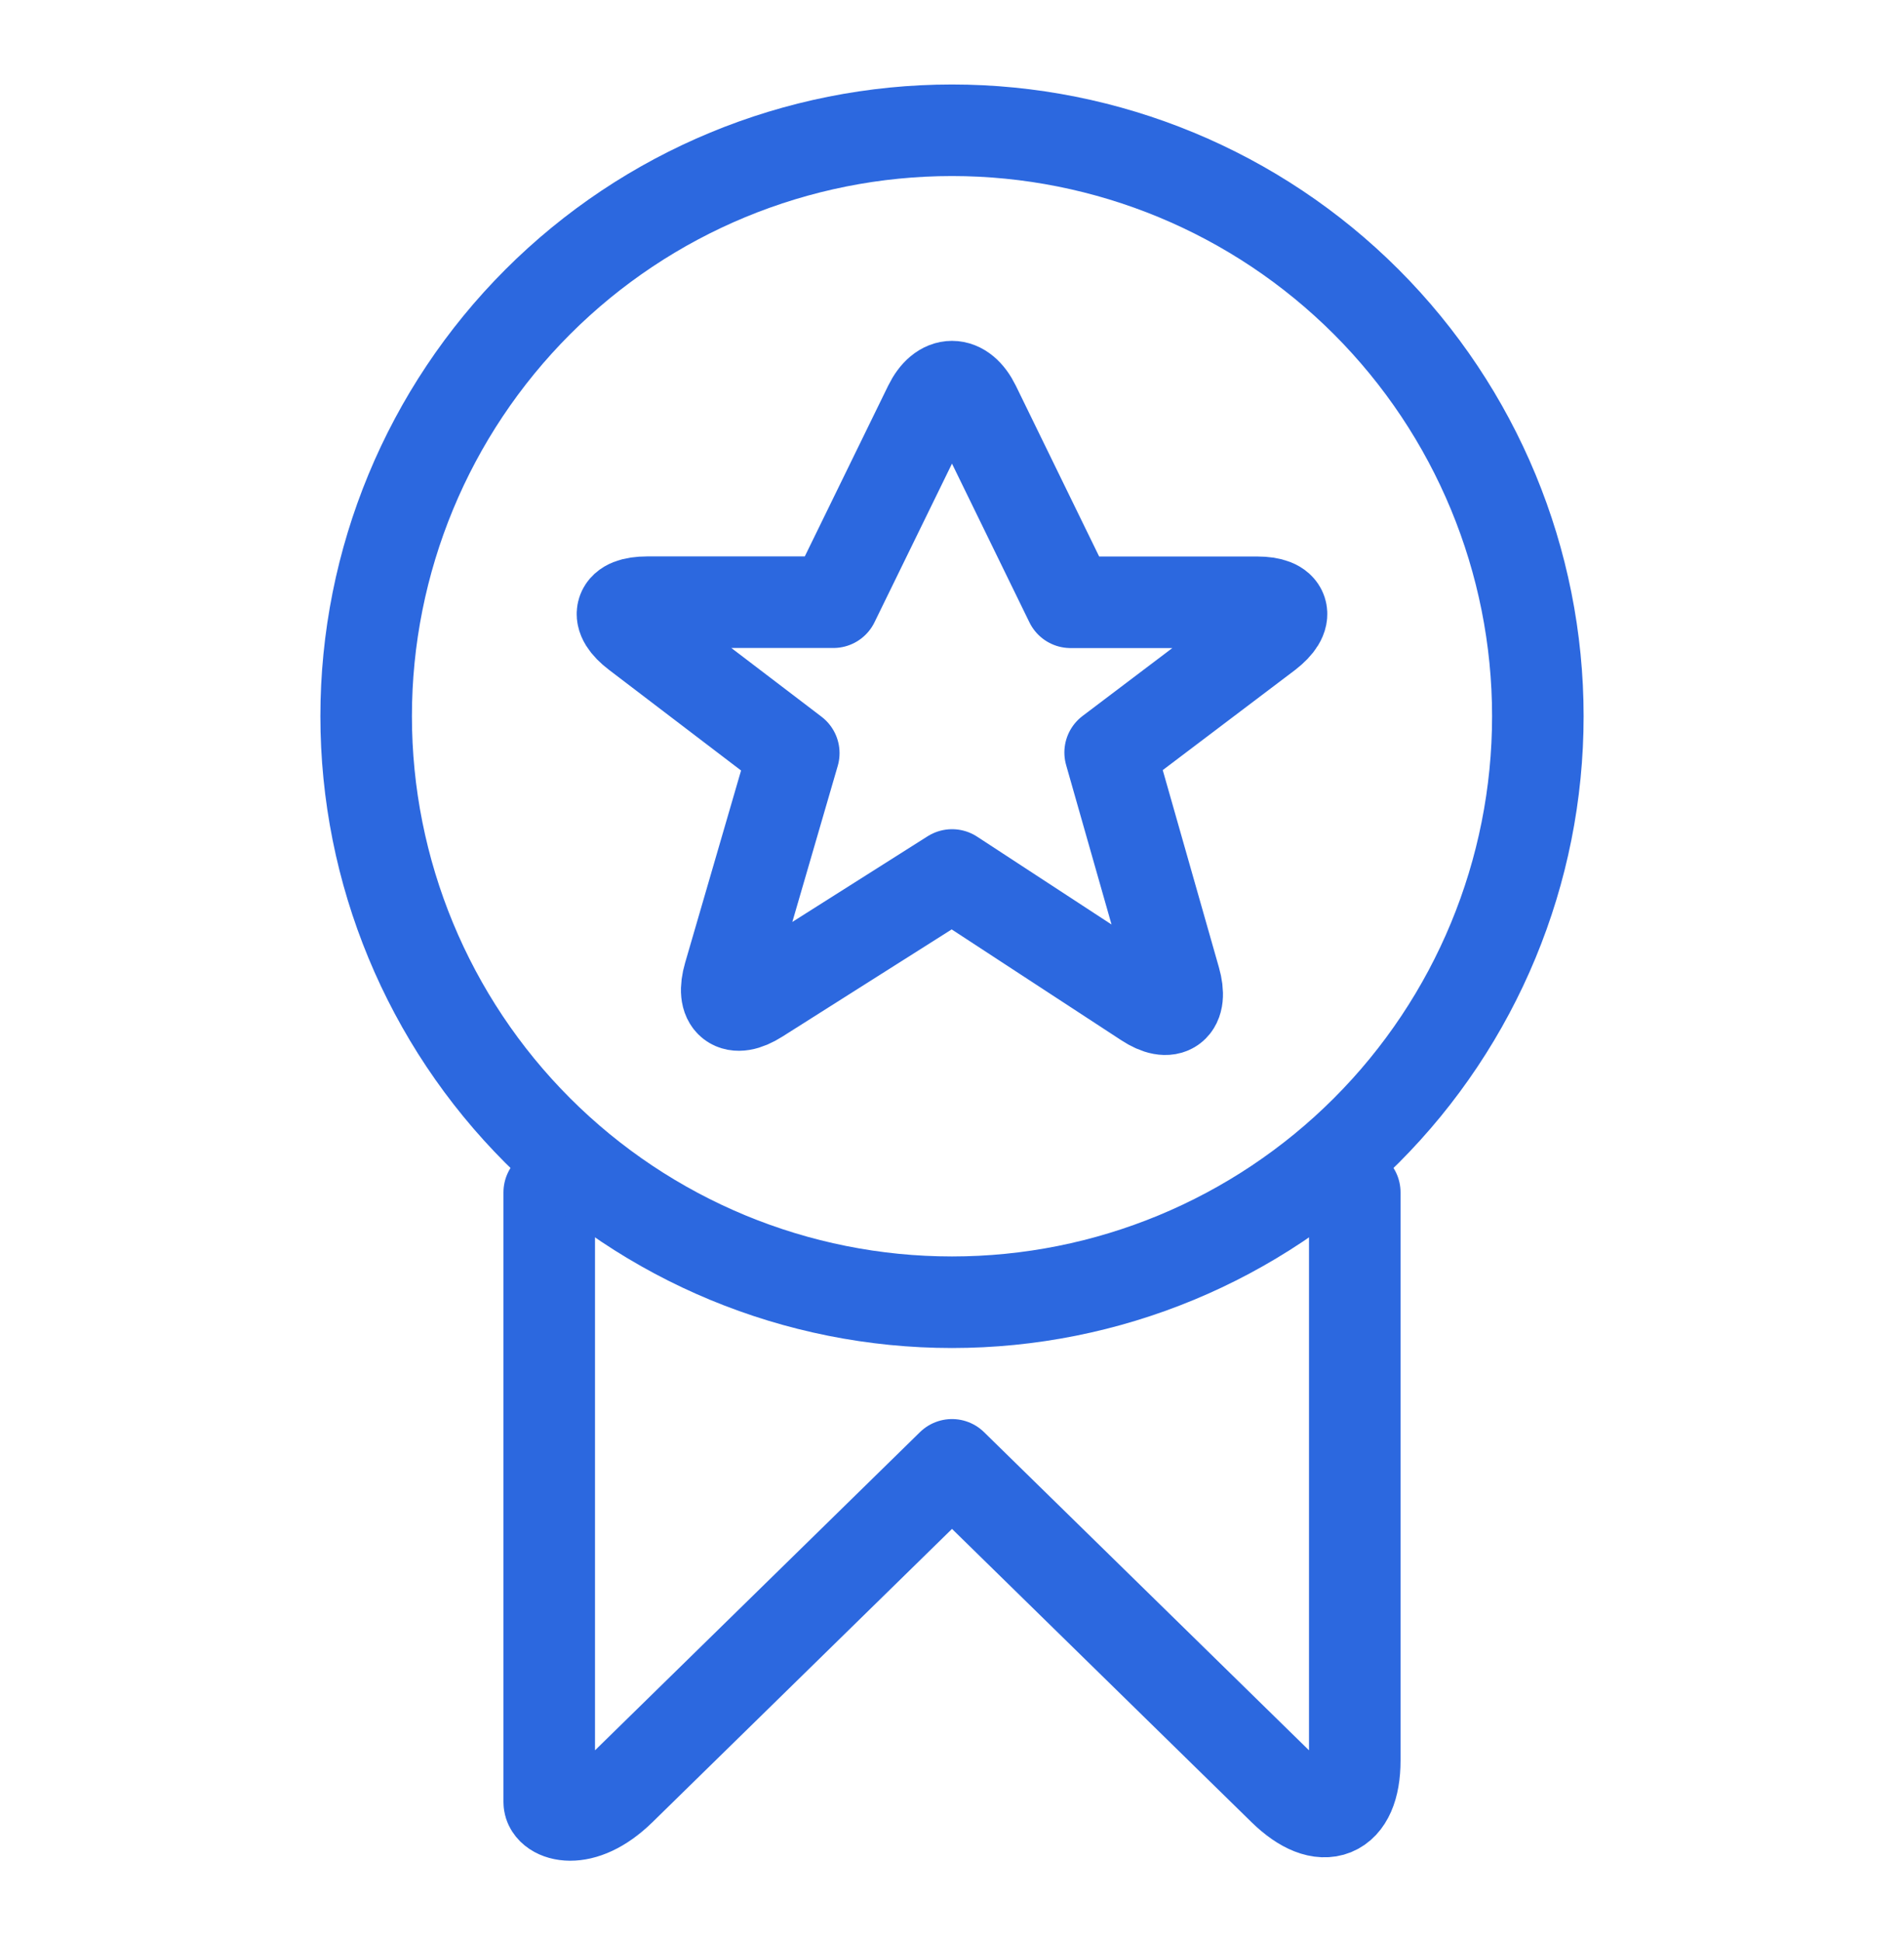
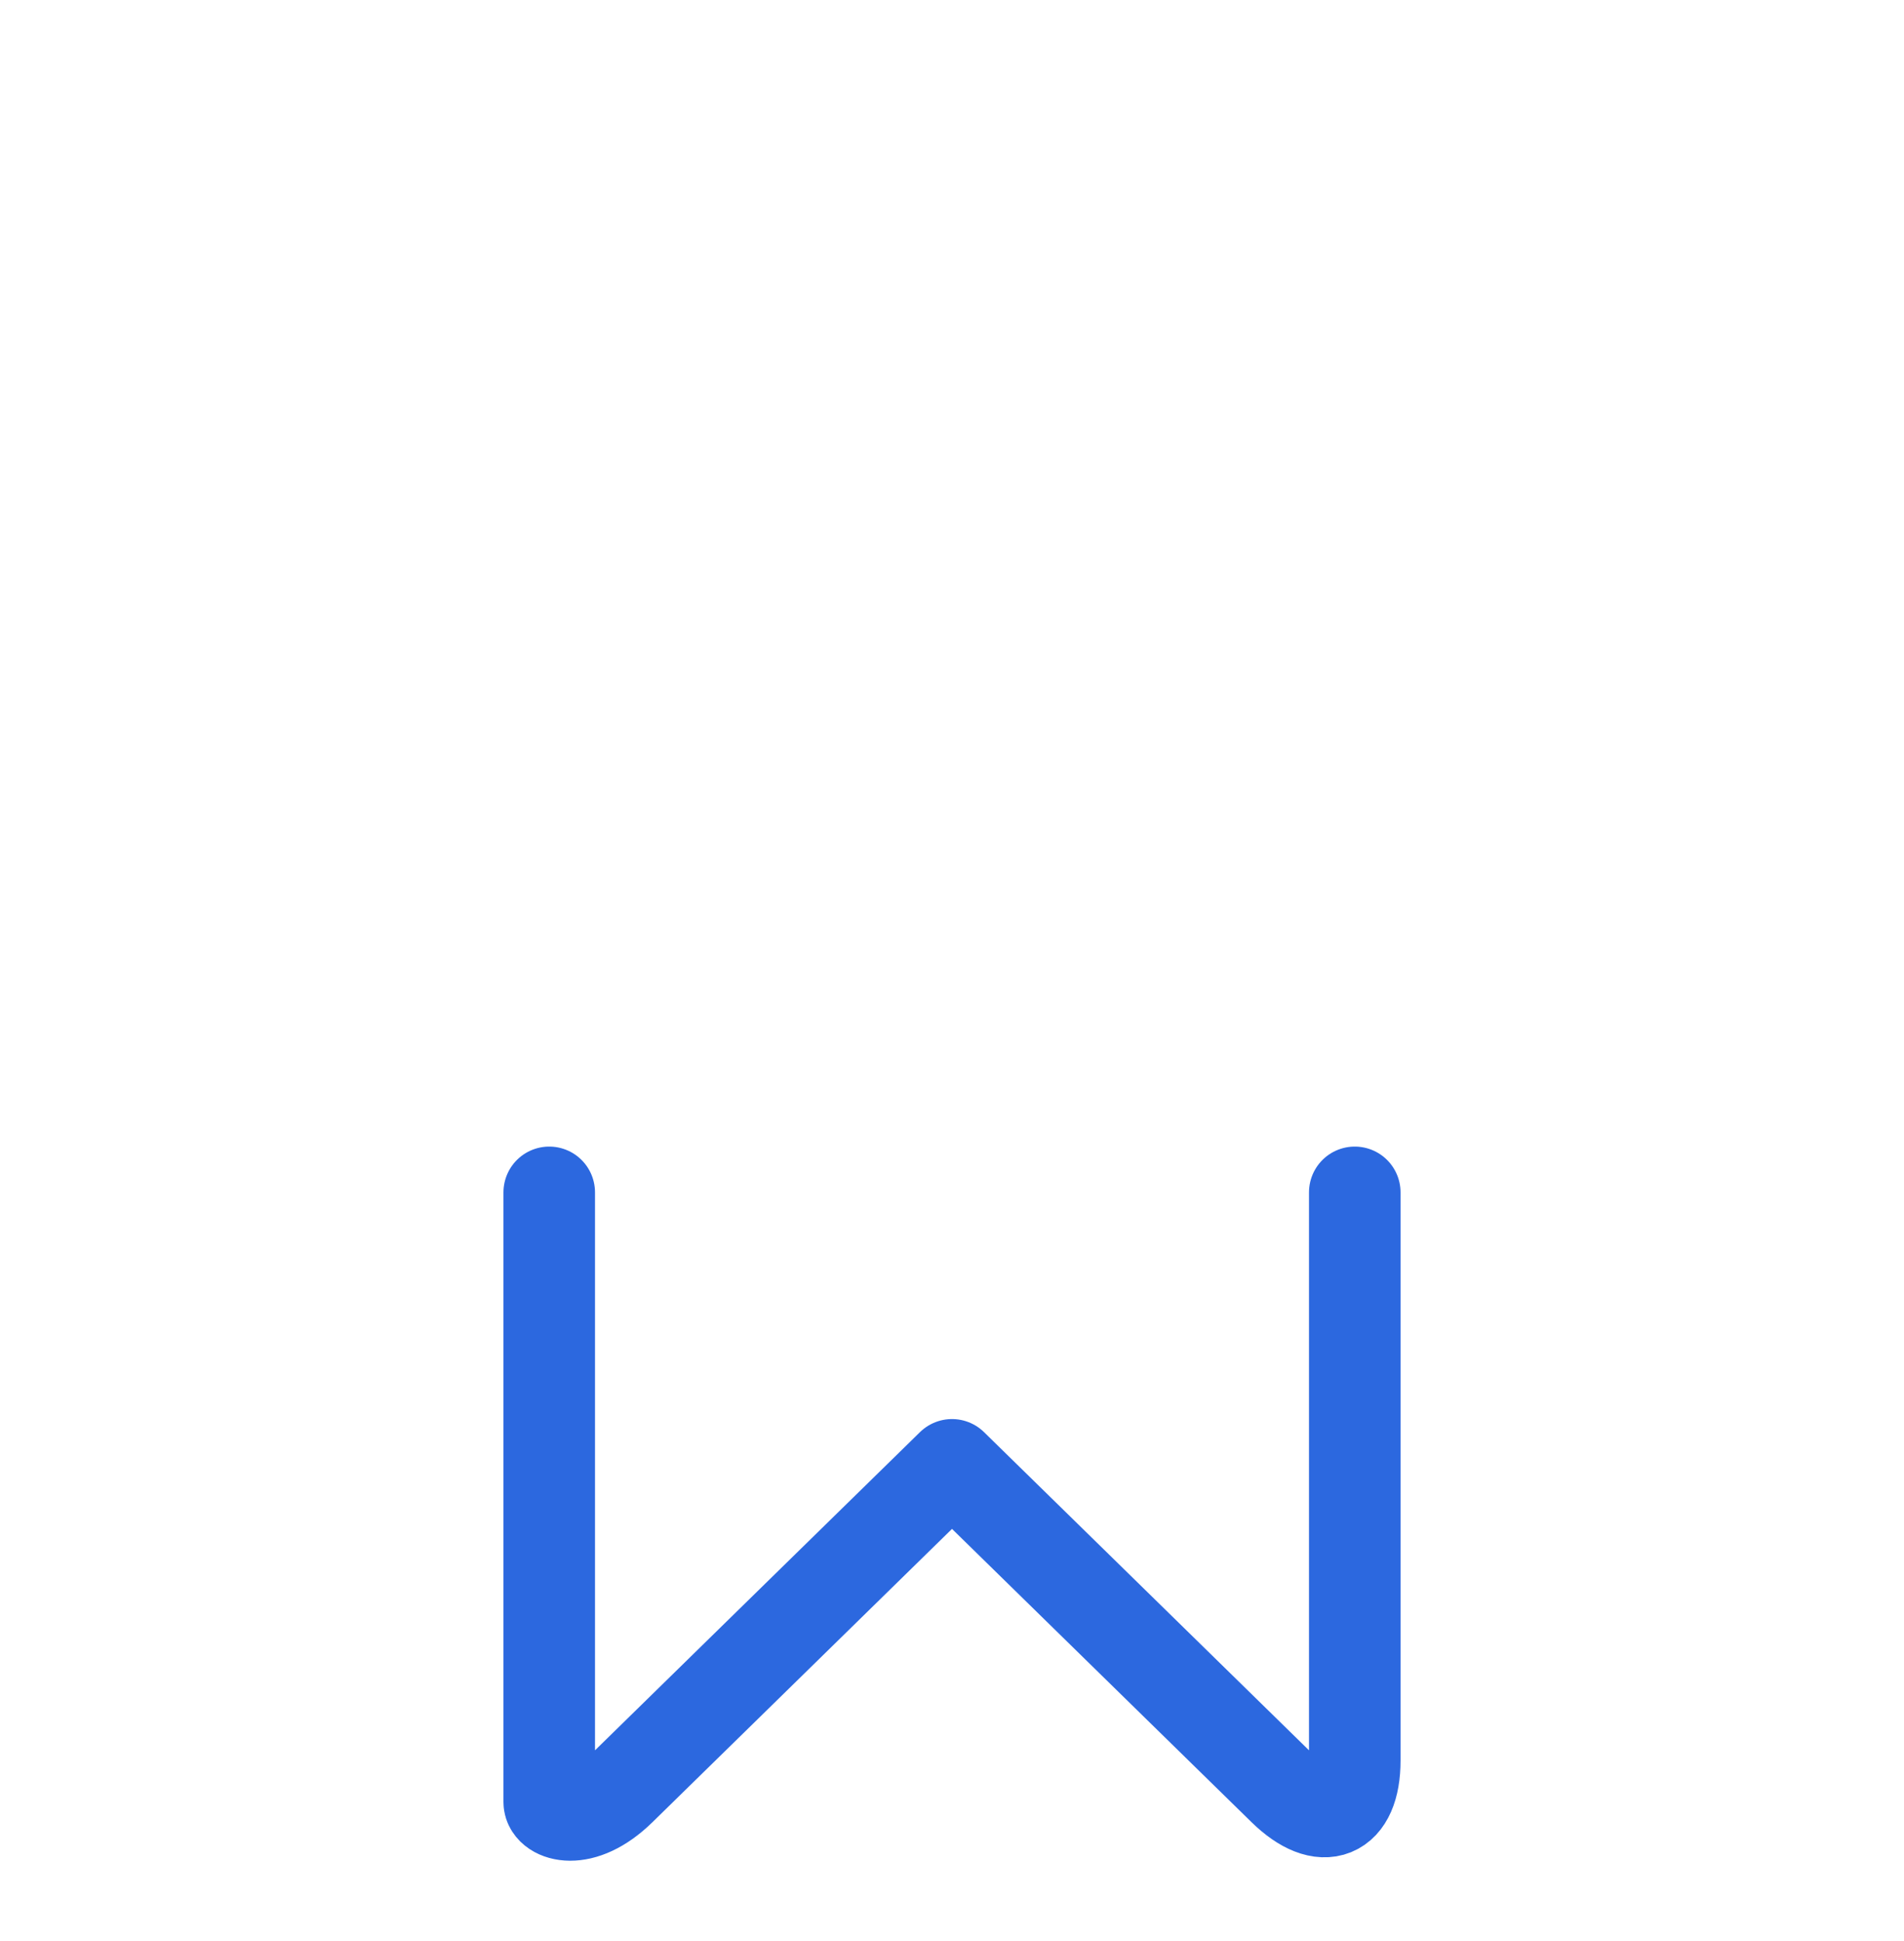
<svg xmlns="http://www.w3.org/2000/svg" width="52" height="53" viewBox="0 0 52 53" fill="none">
  <path d="M37 32.557V48.073C37 49.553 36.126 49.909 35.056 48.862L26 39.997L16.944 48.862C15.874 49.909 15 49.553 15 49.206V32.557" stroke="#2C68DF" stroke-width="2.5" stroke-linecap="round" stroke-linejoin="round" />
-   <path d="M25.379 11.082C25.721 10.382 26.279 10.382 26.621 11.082L29.238 16.445H34.336C35.099 16.445 35.222 16.826 34.613 17.299L30.319 20.547L32.088 26.758C32.302 27.509 31.949 27.779 31.308 27.358L26.002 23.891L20.696 27.25C20.046 27.662 19.693 27.389 19.912 26.636L21.679 20.564L17.39 17.296C16.776 16.829 16.901 16.443 17.668 16.443H22.76L25.379 11.082Z" stroke="#2C68DF" stroke-width="2.5" stroke-linecap="round" stroke-linejoin="round" />
-   <path d="M10 19.557C10 23.8 11.686 27.87 14.686 30.87C17.687 33.871 21.756 35.557 26 35.557C30.244 35.557 34.313 33.871 37.314 30.87C40.314 27.87 42 23.8 42 19.557C42 15.313 40.314 11.244 37.314 8.243C34.313 5.242 30.244 3.557 26 3.557C21.756 3.557 17.687 5.242 14.686 8.243C11.686 11.244 10 15.313 10 19.557Z" stroke="#2C68DF" stroke-width="2.5" stroke-linecap="round" stroke-linejoin="round" />
</svg>